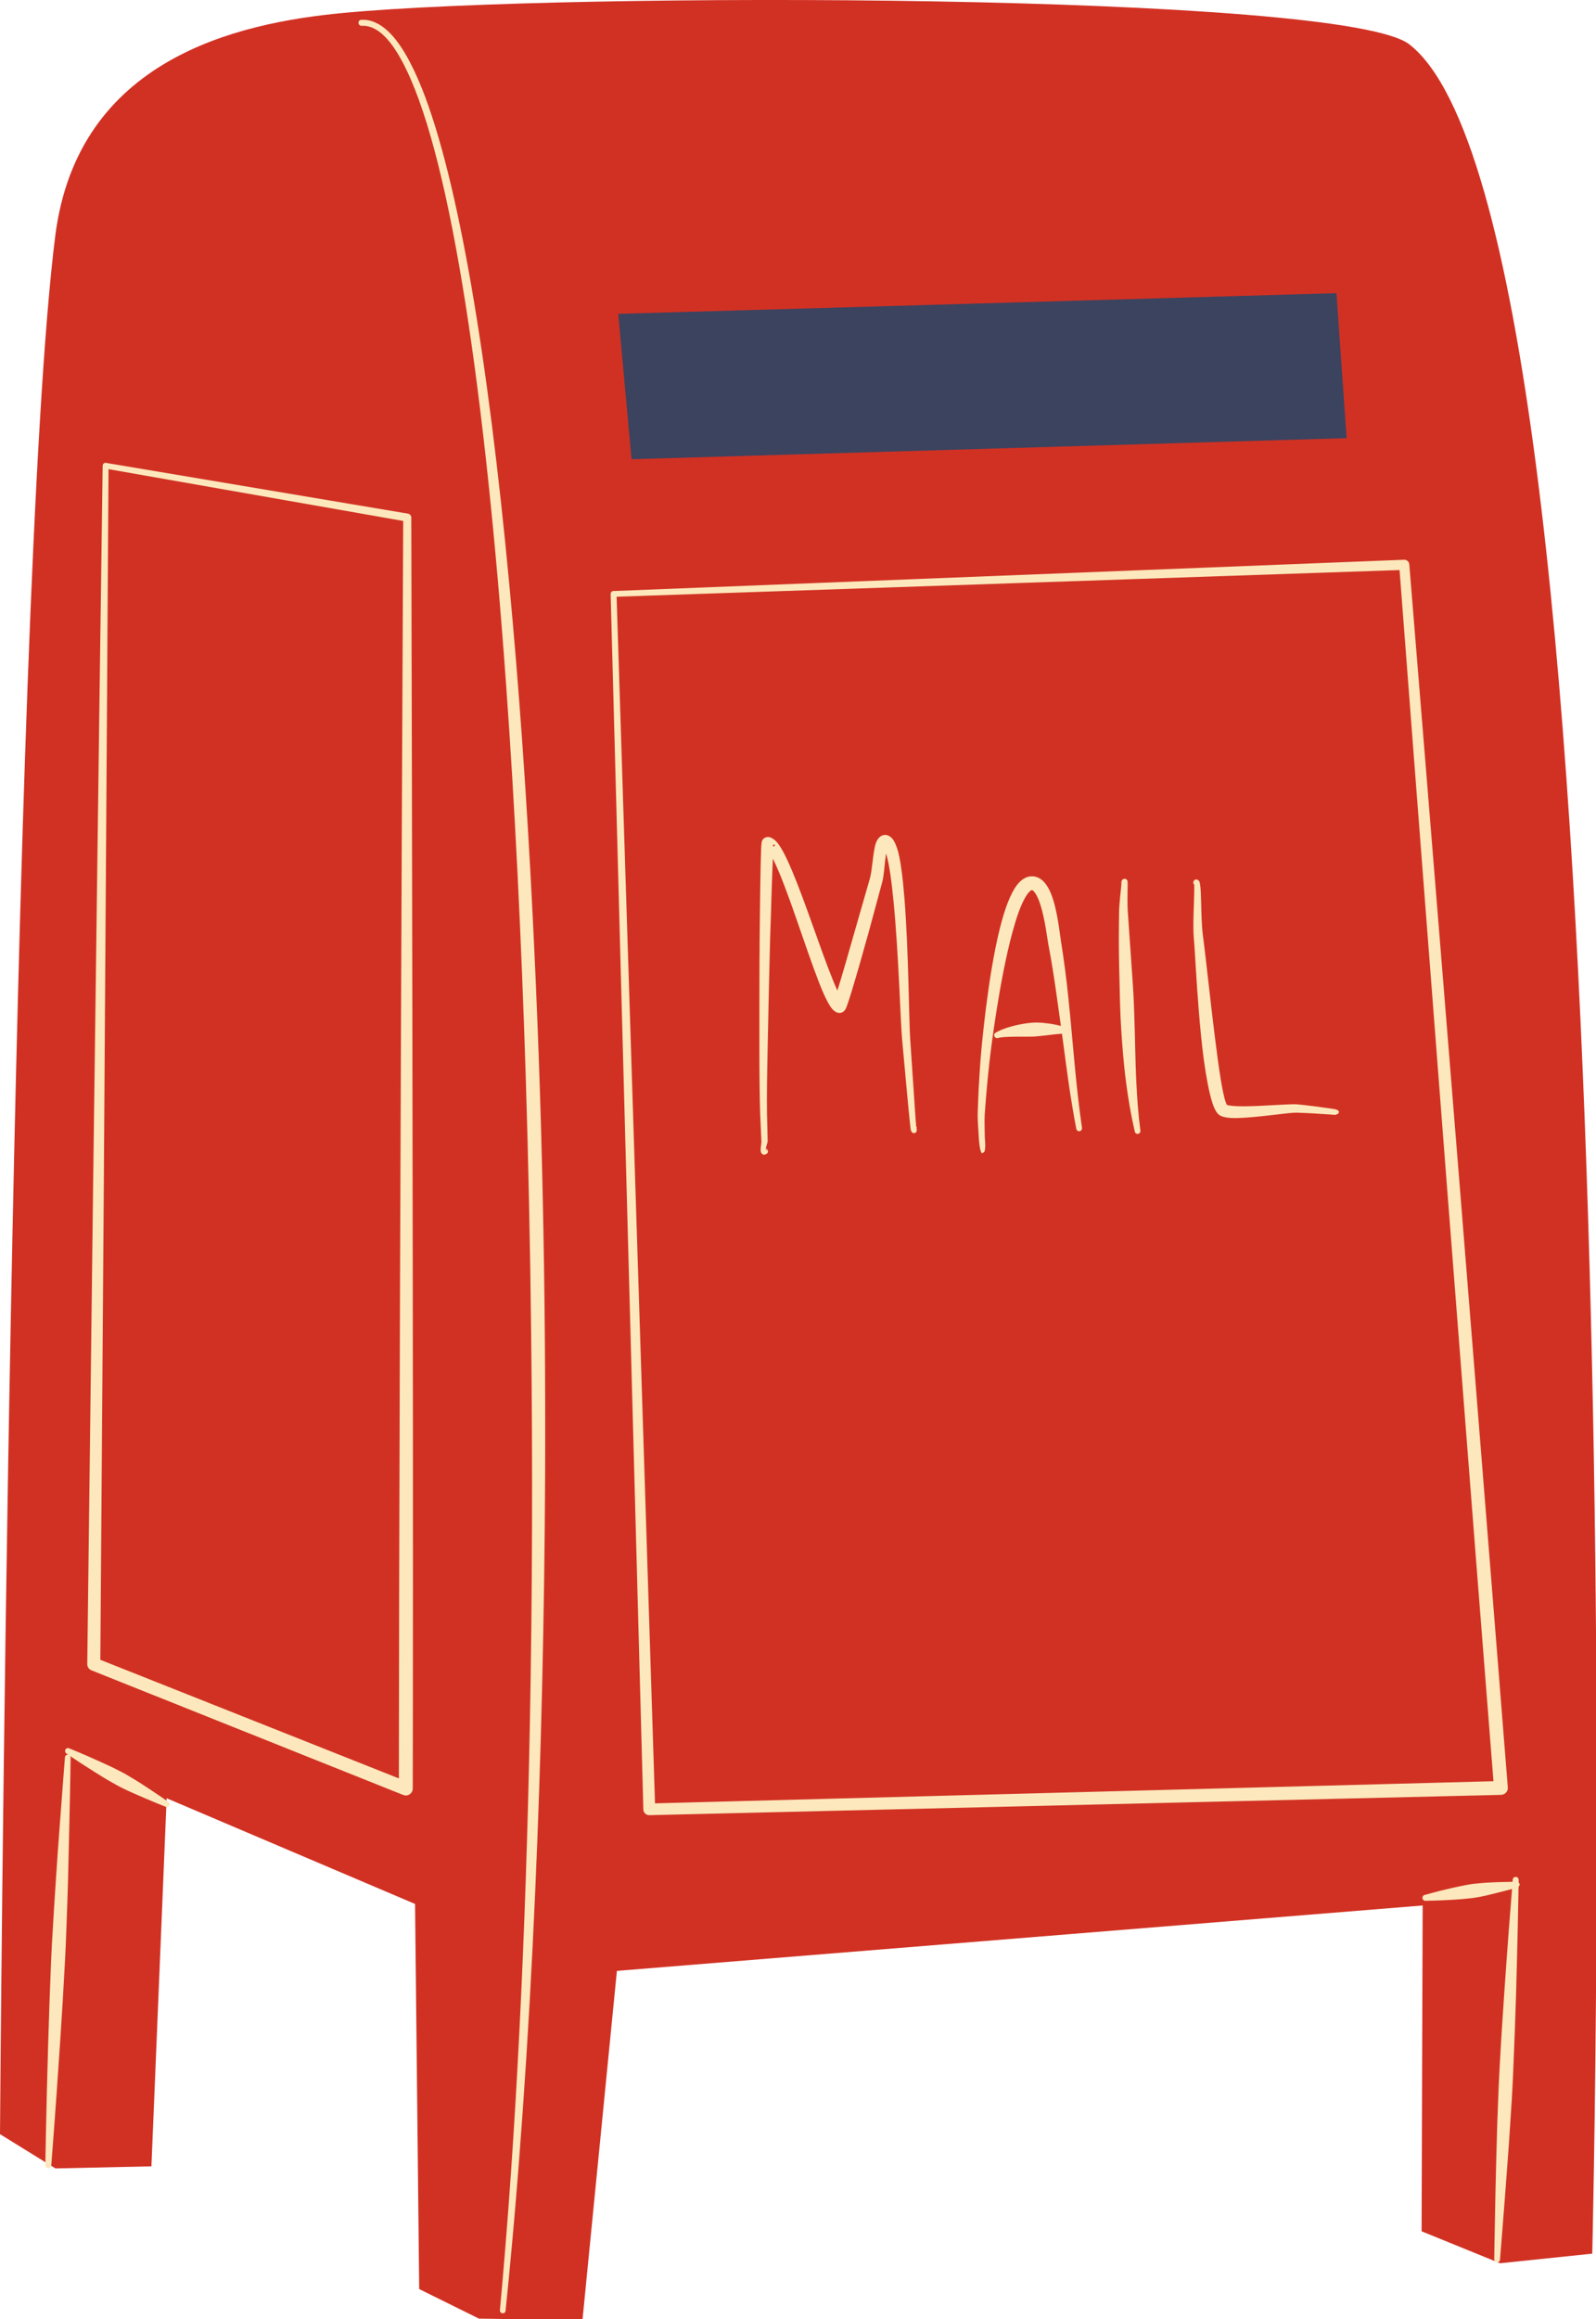
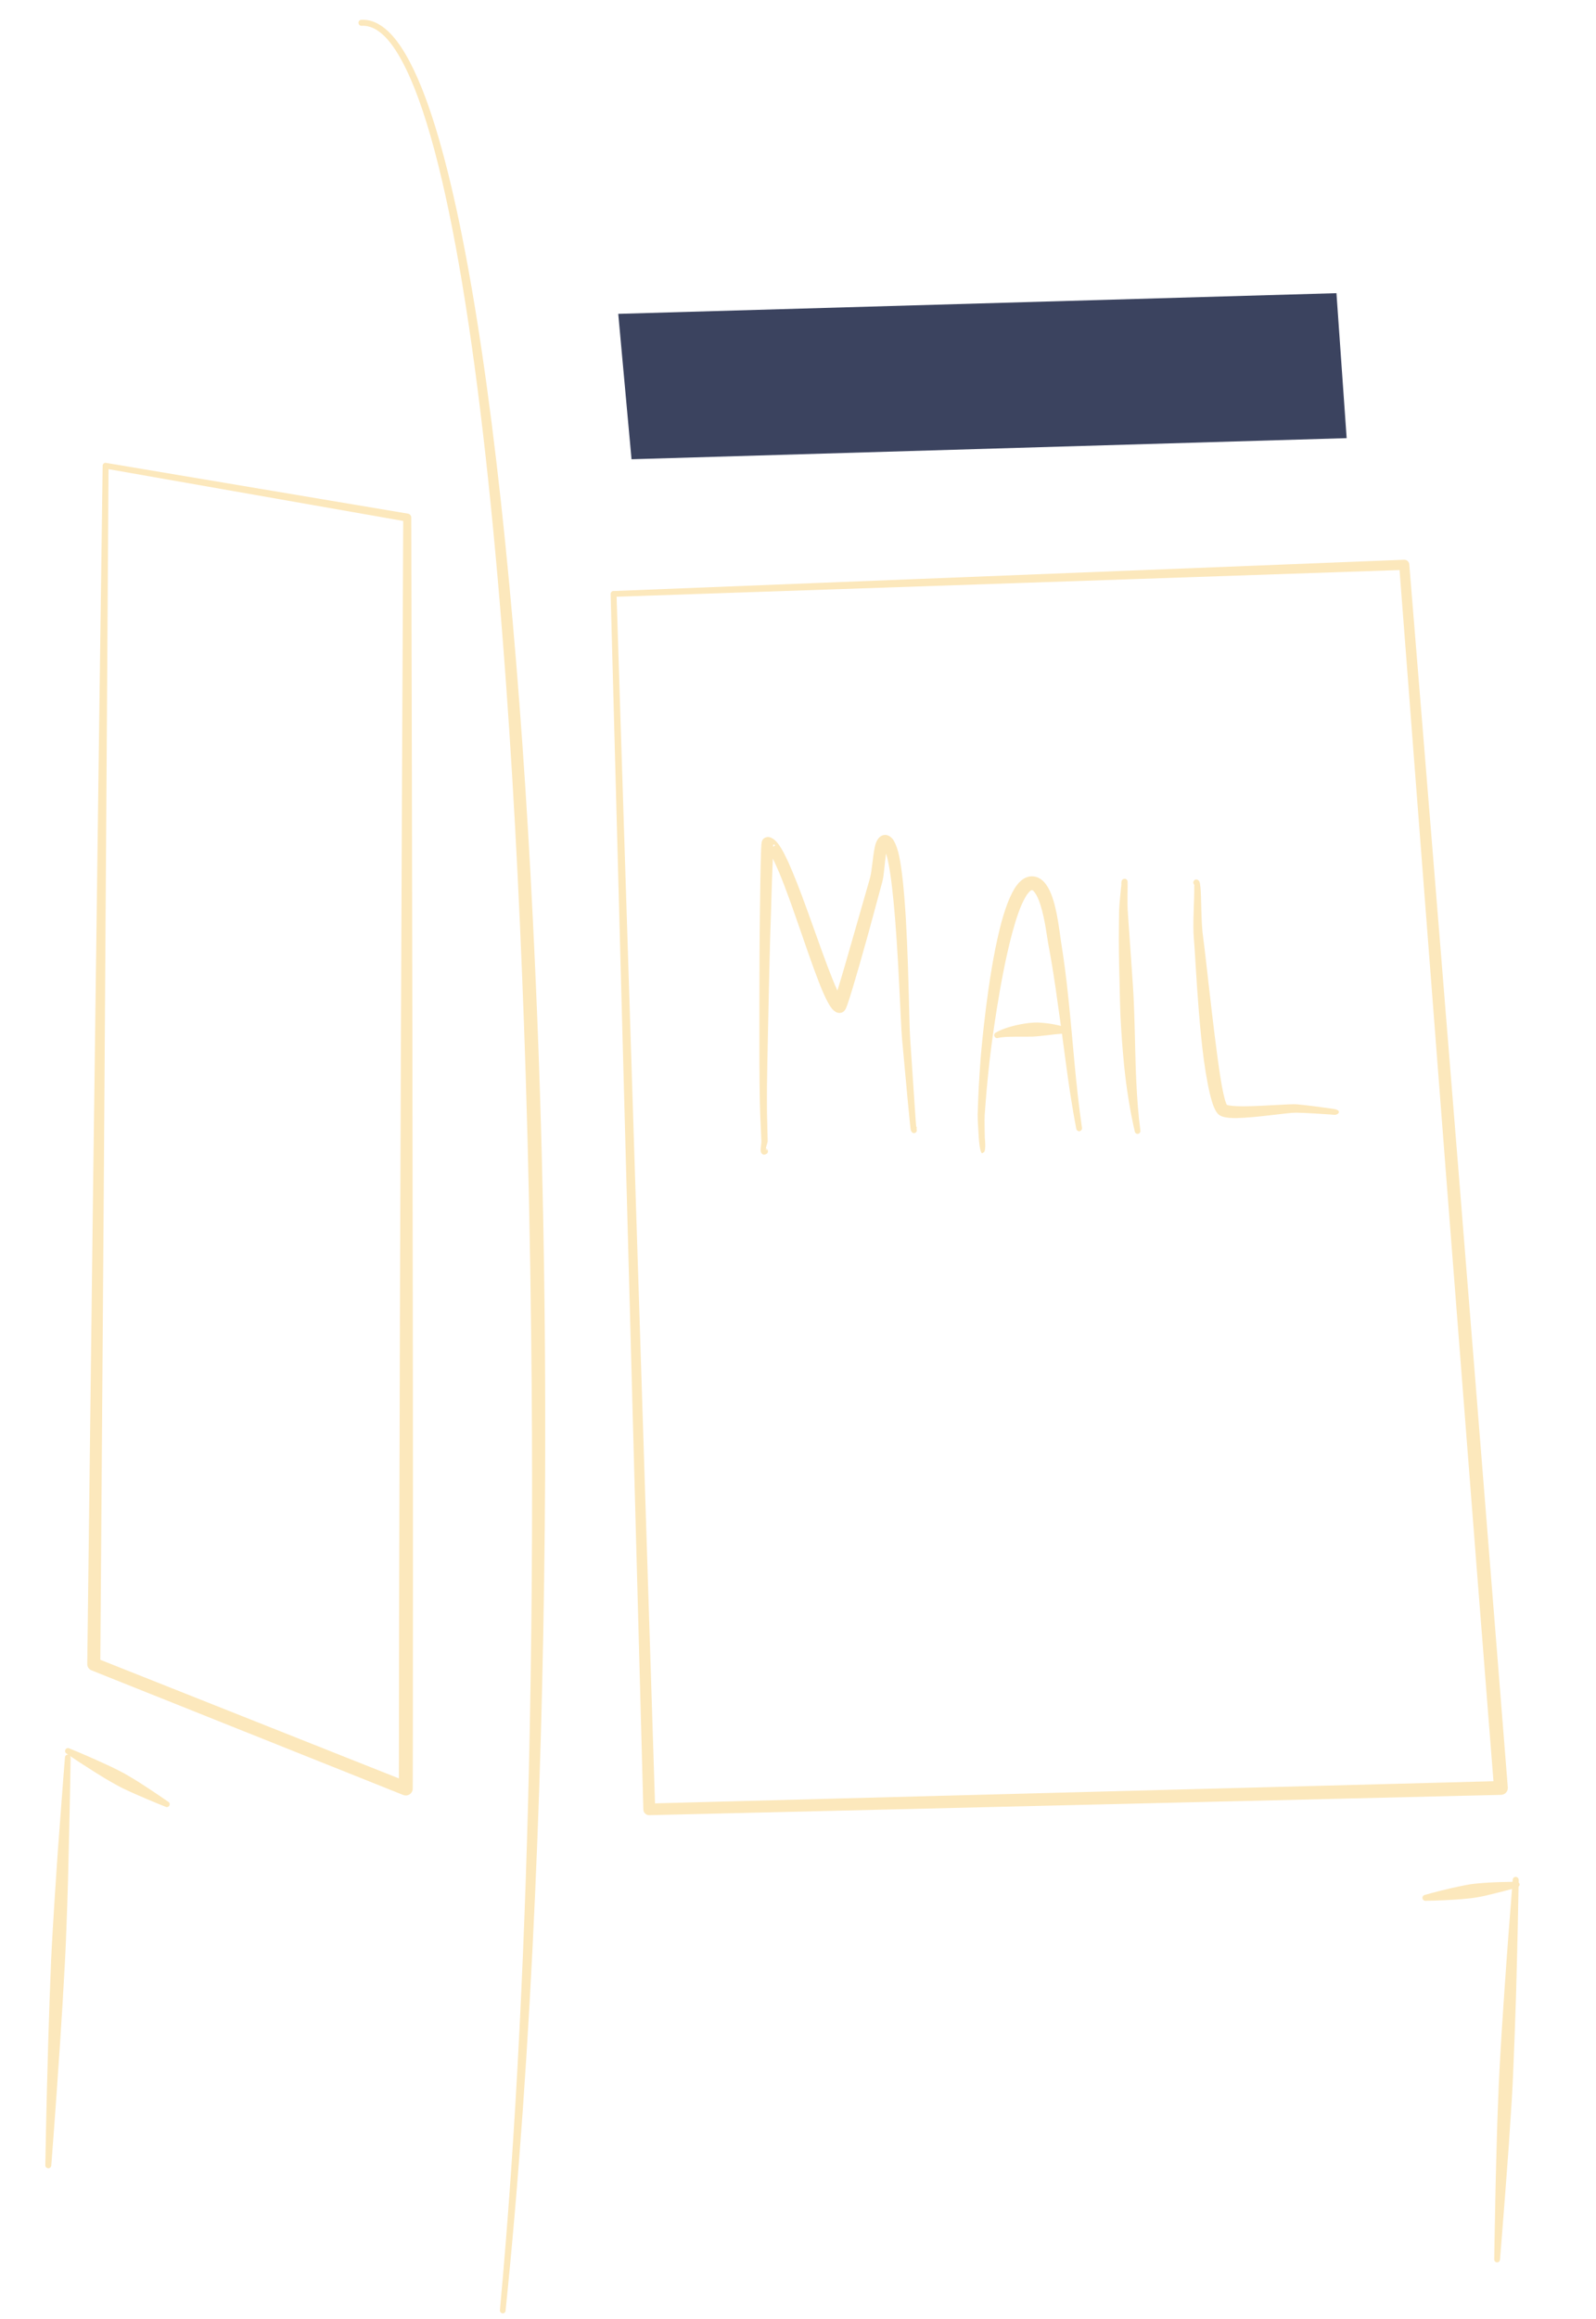
<svg xmlns="http://www.w3.org/2000/svg" height="94.1" preserveAspectRatio="xMidYMid meet" version="1.0" viewBox="0.0 0.0 64.8 94.1" width="64.8" zoomAndPan="magnify">
  <defs>
    <clipPath id="a">
-       <path d="M 0 0 L 64.828 0 L 64.828 94.141 L 0 94.141 Z M 0 0" />
-     </clipPath>
+       </clipPath>
  </defs>
  <g>
    <g clip-path="url(#a)" id="change1_1">
-       <path d="M 0 86.59 C 0 86.59 0.422 23.996 2.242 9.582 C 3.152 2.387 9.621 0.934 13.914 0.527 C 23.004 -0.336 54.547 -0.289 57.223 1.801 C 66.672 9.172 64.648 91.438 64.648 91.438 L 60.906 91.828 L 57.719 90.531 L 57.762 77.312 L 25.047 79.965 L 23.648 94.141 L 19.445 94.074 L 17.02 92.875 L 16.852 77.25 L 6.766 72.961 L 6.148 87.895 L 2.25 87.98 L 0 86.59" fill="#d13123" fill-rule="evenodd" />
+       <path d="M 0 86.59 C 0 86.59 0.422 23.996 2.242 9.582 C 3.152 2.387 9.621 0.934 13.914 0.527 C 23.004 -0.336 54.547 -0.289 57.223 1.801 C 66.672 9.172 64.648 91.438 64.648 91.438 L 60.906 91.828 L 57.719 90.531 L 57.762 77.312 L 25.047 79.965 L 23.648 94.141 L 19.445 94.074 L 17.02 92.875 L 16.852 77.25 L 6.766 72.961 L 6.148 87.895 L 0 86.59" fill="#d13123" fill-rule="evenodd" />
    </g>
    <g id="change2_1">
      <path d="M 25.102 12.734 L 54.262 11.895 L 54.676 17.777 L 25.641 18.633 L 25.102 12.734" fill="#3b435f" fill-rule="evenodd" />
    </g>
    <g id="change3_1">
      <path d="M 43.078 38.195 C 43.031 37.926 42.938 36.926 42.68 36.277 C 42.598 36.066 42.492 35.891 42.375 35.77 C 42.23 35.621 42.062 35.551 41.875 35.555 C 41.676 35.562 41.473 35.672 41.293 35.906 C 41.023 36.254 40.781 36.91 40.586 37.707 C 40.102 39.664 39.852 42.461 39.809 43.027 C 39.781 43.395 39.758 43.762 39.738 44.125 C 39.719 44.492 39.707 44.855 39.695 45.223 C 39.691 45.43 39.727 45.914 39.738 46.109 C 39.738 46.117 39.738 46.125 39.738 46.133 C 39.777 46.723 39.859 46.871 39.918 46.758 C 39.98 46.781 40.027 46.625 39.988 46.199 L 39.984 46.137 C 39.984 45.984 39.965 45.453 39.98 45.238 C 40.004 44.875 40.035 44.512 40.066 44.148 C 40.098 43.785 40.137 43.426 40.176 43.062 C 40.238 42.504 40.582 39.758 41.102 37.84 C 41.262 37.25 41.434 36.742 41.629 36.41 C 41.68 36.32 41.734 36.242 41.789 36.188 C 41.824 36.152 41.855 36.117 41.895 36.117 C 41.945 36.117 41.977 36.168 42.016 36.219 C 42.109 36.344 42.184 36.523 42.246 36.723 C 42.434 37.316 42.516 38.066 42.559 38.285 C 42.711 39.078 42.832 39.879 42.941 40.676 C 42.984 40.992 43.031 41.309 43.074 41.625 C 42.898 41.582 42.707 41.539 42.484 41.516 C 42.367 41.5 42.246 41.492 42.129 41.488 C 42.047 41.488 41.969 41.488 41.891 41.496 C 41.688 41.512 41.488 41.547 41.305 41.586 C 40.934 41.668 40.625 41.781 40.441 41.891 C 40.379 41.914 40.348 41.984 40.375 42.047 C 40.398 42.105 40.469 42.137 40.531 42.113 C 40.691 42.07 40.934 42.066 41.219 42.062 C 41.332 42.062 41.449 42.062 41.57 42.062 C 41.684 42.059 41.805 42.062 41.922 42.059 C 41.996 42.055 42.07 42.051 42.145 42.043 C 42.262 42.031 42.371 42.02 42.48 42.008 C 42.723 41.977 42.93 41.953 43.117 41.941 C 43.223 42.727 43.324 43.512 43.441 44.297 C 43.52 44.801 43.602 45.301 43.699 45.801 C 43.711 45.863 43.77 45.906 43.832 45.898 C 43.895 45.887 43.938 45.824 43.93 45.762 C 43.672 44.008 43.562 42.234 43.375 40.469 C 43.297 39.711 43.199 38.949 43.078 38.195 Z M 46.09 42.52 C 46.082 42.211 46.078 41.902 46.066 41.594 C 46.059 41.285 46.047 40.977 46.035 40.668 C 46.016 40.203 45.98 39.738 45.949 39.277 L 45.785 36.918 C 45.77 36.668 45.785 36.055 45.785 35.852 C 45.781 35.855 45.773 35.859 45.77 35.863 C 45.773 35.836 45.77 35.812 45.777 35.812 L 45.785 35.816 C 45.785 35.773 45.777 35.746 45.777 35.742 C 45.746 35.66 45.688 35.652 45.652 35.656 C 45.637 35.66 45.555 35.664 45.535 35.762 C 45.535 35.773 45.531 35.797 45.527 35.836 C 45.527 35.852 45.527 35.863 45.531 35.875 C 45.508 36.109 45.445 36.68 45.438 36.926 C 45.434 37.32 45.426 37.719 45.426 38.113 C 45.426 38.512 45.434 38.906 45.441 39.305 C 45.453 39.699 45.461 40.094 45.469 40.492 C 45.477 40.758 45.484 41.02 45.496 41.285 C 45.531 41.949 45.578 42.613 45.645 43.273 C 45.738 44.164 45.875 45.047 46.074 45.91 C 46.086 45.973 46.145 46.016 46.207 46.004 C 46.27 45.992 46.312 45.93 46.301 45.867 C 46.215 45.219 46.168 44.562 46.137 43.902 C 46.113 43.441 46.102 42.98 46.09 42.52 Z M 48.484 35.887 C 48.48 35.887 48.477 35.883 48.477 35.879 L 48.473 35.875 C 48.461 35.883 48.473 35.891 48.488 35.902 L 48.488 35.895 Z M 54.184 45 C 54.16 44.996 54.109 44.988 54.039 44.977 C 53.727 44.93 53.008 44.836 52.645 44.805 C 52.383 44.785 51.316 44.879 50.523 44.887 C 50.289 44.887 50.078 44.879 49.926 44.855 C 49.887 44.852 49.836 44.836 49.812 44.828 C 49.801 44.812 49.793 44.785 49.781 44.758 C 49.742 44.664 49.707 44.531 49.672 44.371 C 49.59 44.008 49.516 43.504 49.438 42.941 C 49.355 42.332 49.273 41.652 49.195 40.992 C 49.039 39.664 48.906 38.43 48.852 38.051 C 48.762 37.473 48.781 36.457 48.742 36.016 C 48.73 35.891 48.715 35.805 48.695 35.766 C 48.668 35.719 48.637 35.699 48.605 35.688 C 48.543 35.668 48.477 35.703 48.457 35.77 C 48.441 35.805 48.453 35.848 48.473 35.875 L 48.477 35.875 C 48.484 35.871 48.488 35.879 48.488 35.895 C 48.5 35.902 48.512 35.91 48.523 35.914 L 48.512 35.91 C 48.508 35.91 48.504 35.906 48.5 35.906 L 48.488 35.902 C 48.492 35.934 48.484 35.984 48.488 36.031 C 48.496 36.48 48.418 37.508 48.473 38.098 C 48.512 38.477 48.566 39.715 48.676 41.047 C 48.73 41.711 48.797 42.402 48.879 43.016 C 48.977 43.723 49.094 44.332 49.215 44.715 C 49.289 44.961 49.383 45.129 49.461 45.203 C 49.508 45.246 49.578 45.293 49.68 45.316 C 49.801 45.352 49.992 45.367 50.227 45.363 C 51.02 45.348 52.332 45.137 52.629 45.145 C 52.984 45.152 53.703 45.195 54.016 45.219 C 54.078 45.223 54.125 45.227 54.145 45.23 C 54.156 45.23 54.164 45.234 54.176 45.234 C 54.348 45.238 54.488 45.059 54.184 45 Z M 61.66 76.383 C 61.66 76.316 61.66 76.277 61.66 76.277 C 61.664 76.211 61.613 76.156 61.547 76.152 C 61.48 76.148 61.422 76.199 61.418 76.266 C 61.418 76.266 61.418 76.301 61.41 76.352 C 61.223 76.355 60.867 76.359 60.434 76.383 C 60.289 76.391 60.141 76.402 59.984 76.418 C 59.887 76.426 59.785 76.438 59.688 76.453 C 59.434 76.496 59.184 76.551 58.953 76.602 C 58.332 76.742 57.855 76.883 57.855 76.883 C 57.789 76.891 57.746 76.953 57.754 77.02 C 57.766 77.086 57.824 77.129 57.891 77.121 C 57.891 77.121 58.387 77.117 59.02 77.078 C 59.258 77.062 59.512 77.043 59.77 77.012 C 59.867 77 59.969 76.98 60.066 76.965 C 60.219 76.938 60.363 76.902 60.508 76.867 C 60.887 76.777 61.195 76.695 61.391 76.641 C 61.332 77.34 61.207 78.953 61.074 80.883 C 61.008 81.855 60.938 82.906 60.883 83.961 C 60.859 84.371 60.844 84.785 60.828 85.191 C 60.801 85.824 60.781 86.449 60.766 87.043 C 60.746 87.703 60.734 88.328 60.719 88.895 C 60.684 90.543 60.668 91.668 60.668 91.668 C 60.664 91.734 60.715 91.789 60.781 91.793 C 60.844 91.793 60.898 91.746 60.902 91.68 C 60.902 91.68 60.996 90.555 61.121 88.91 C 61.164 88.352 61.211 87.727 61.258 87.066 C 61.297 86.473 61.34 85.852 61.379 85.219 C 61.402 84.812 61.426 84.398 61.441 83.988 C 61.488 82.934 61.523 81.879 61.555 80.906 C 61.613 78.852 61.645 77.168 61.656 76.547 C 61.684 76.523 61.703 76.488 61.699 76.449 C 61.695 76.422 61.68 76.398 61.66 76.383 Z M 60.637 72.27 C 60.48 70.32 59.594 59.035 58.719 47.75 C 57.828 36.254 56.949 24.762 56.824 23.129 L 25.035 24.211 L 26.594 73.168 Z M 60.945 72.824 L 26.367 73.648 C 26.234 73.652 26.125 73.551 26.121 73.418 C 26.121 73.418 24.789 24.102 24.793 24.102 C 24.793 24.035 24.844 23.98 24.906 23.977 L 24.906 23.98 L 57.008 22.711 C 57.117 22.707 57.211 22.789 57.219 22.898 C 57.219 22.898 58.234 35.305 59.234 47.711 C 60.234 60.113 61.219 72.52 61.219 72.52 C 61.227 72.598 61.199 72.676 61.148 72.73 C 61.098 72.789 61.023 72.82 60.945 72.824 Z M 45.785 35.852 C 45.805 35.84 45.812 35.824 45.785 35.816 Z M 21.629 37.195 C 21.391 32.387 21.066 27.816 20.672 23.641 C 19.812 14.52 18.609 7.285 17.129 3.586 C 16.695 2.508 16.242 1.727 15.766 1.277 C 15.41 0.941 15.043 0.781 14.664 0.805 C 14.602 0.809 14.547 0.863 14.555 0.934 C 14.559 0.996 14.613 1.051 14.68 1.047 C 15.34 1.012 15.934 1.652 16.5 2.828 C 18.34 6.637 19.703 15.988 20.551 27.812 C 20.906 32.73 21.168 38.074 21.344 43.625 C 21.453 47.082 21.527 50.617 21.566 54.18 C 21.629 59.457 21.613 64.793 21.512 70.016 C 21.348 78.457 20.957 86.605 20.297 93.734 C 20.293 93.797 20.34 93.852 20.402 93.859 C 20.465 93.867 20.523 93.82 20.527 93.754 C 21.062 88.559 21.461 82.82 21.727 76.816 C 21.973 71.305 22.105 65.57 22.133 59.836 C 22.148 56.043 22.117 52.246 22.035 48.512 C 21.953 44.648 21.812 40.855 21.629 37.195 Z M 31.41 34.266 C 31.391 34.262 31.391 34.301 31.391 34.355 C 31.465 34.316 31.504 34.277 31.41 34.266 Z M 31.094 46.625 C 31.094 46.652 31.102 46.668 31.125 46.668 C 31.152 46.664 31.121 46.641 31.094 46.625 Z M 37.199 45.703 C 37.215 45.727 37.223 45.75 37.223 45.777 L 37.223 45.797 L 37.219 45.793 C 37.219 45.789 37.215 45.785 37.211 45.785 L 37.207 45.781 L 37.207 45.789 C 37.211 45.805 37.207 45.82 37.215 45.82 C 37.219 45.82 37.223 45.816 37.223 45.816 C 37.223 45.84 37.223 45.859 37.223 45.867 C 37.207 45.988 37.098 45.977 37.07 45.969 C 37.062 45.969 36.992 45.93 36.973 45.82 C 36.945 45.613 36.879 44.879 36.848 44.582 L 36.625 42.152 C 36.562 41.457 36.484 38.648 36.277 36.555 C 36.203 35.785 36.113 35.117 35.996 34.695 C 35.992 34.672 35.984 34.648 35.977 34.629 C 35.918 34.996 35.895 35.508 35.824 35.773 C 35.637 36.461 35.453 37.148 35.266 37.836 C 35.137 38.293 35.008 38.75 34.879 39.207 C 34.688 39.871 34.508 40.469 34.41 40.746 C 34.379 40.844 34.348 40.91 34.332 40.941 C 34.207 41.16 34.008 41.098 33.949 41.066 C 33.891 41.035 33.816 40.98 33.746 40.883 C 33.66 40.766 33.555 40.57 33.441 40.316 C 32.941 39.188 32.219 36.793 31.629 35.387 C 31.539 35.18 31.457 34.992 31.379 34.836 C 31.344 35.621 31.305 36.891 31.305 36.977 C 31.277 37.688 31.258 38.398 31.242 39.109 C 31.215 40.18 31.195 41.25 31.172 42.316 C 31.16 42.887 31.148 43.457 31.141 44.023 C 31.137 44.402 31.137 44.781 31.141 45.16 L 31.168 46.293 C 31.168 46.359 31.105 46.512 31.094 46.602 C 31.121 46.609 31.145 46.625 31.16 46.652 C 31.195 46.711 31.18 46.785 31.121 46.816 C 31.027 46.875 30.969 46.844 30.926 46.801 C 30.898 46.773 30.879 46.711 30.883 46.629 C 30.887 46.531 30.918 46.383 30.914 46.301 L 30.863 45.168 C 30.852 44.785 30.844 44.406 30.84 44.023 C 30.832 43.453 30.832 42.883 30.832 42.316 C 30.832 41.246 30.832 40.176 30.836 39.105 C 30.84 38.391 30.844 37.68 30.855 36.965 C 30.855 36.863 30.875 35.148 30.902 34.469 C 30.91 34.336 30.914 34.242 30.922 34.195 C 30.953 33.961 31.168 33.957 31.203 33.961 C 31.312 33.973 31.457 34.051 31.594 34.234 C 31.758 34.449 31.953 34.836 32.156 35.324 C 32.688 36.578 33.312 38.516 33.789 39.695 C 33.863 39.883 33.934 40.051 34 40.191 C 34.094 39.887 34.215 39.484 34.34 39.051 L 35.32 35.637 C 35.418 35.293 35.445 34.539 35.562 34.207 C 35.641 33.988 35.777 33.891 35.898 33.879 C 35.988 33.867 36.109 33.891 36.23 34.027 C 36.312 34.121 36.398 34.309 36.469 34.57 C 36.582 35.016 36.664 35.715 36.727 36.516 C 36.891 38.613 36.906 41.43 36.953 42.125 L 37.117 44.562 C 37.137 44.824 37.172 45.434 37.199 45.703 Z M 16.371 21.137 L 4.406 19.035 C 4.395 20.605 4.305 35.277 4.215 48.074 C 4.148 57.562 4.082 66.016 4.074 67.344 L 16.195 72.156 C 16.195 71.125 16.199 68.234 16.207 64.316 C 16.215 60.812 16.227 56.488 16.242 51.941 C 16.289 38.348 16.363 22.758 16.371 21.137 Z M 16.758 51.941 C 16.766 56.488 16.766 60.816 16.766 64.316 C 16.766 69.262 16.758 72.57 16.758 72.57 C 16.758 72.66 16.711 72.75 16.633 72.801 C 16.559 72.852 16.461 72.863 16.371 72.828 L 3.711 67.77 C 3.609 67.727 3.543 67.629 3.543 67.52 C 3.543 67.52 3.652 58.406 3.781 48.07 C 3.957 34.531 4.164 18.895 4.168 18.895 C 4.168 18.859 4.184 18.828 4.211 18.805 C 4.238 18.781 4.273 18.773 4.305 18.777 L 4.305 18.781 L 16.562 20.84 C 16.641 20.852 16.699 20.922 16.699 21 C 16.699 21 16.742 37.586 16.758 51.941 Z M 6.828 73.102 C 6.887 73.133 6.906 73.203 6.875 73.258 C 6.848 73.316 6.777 73.336 6.719 73.305 C 6.719 73.305 6.16 73.086 5.453 72.773 C 5.293 72.703 5.125 72.625 4.957 72.543 C 4.852 72.488 4.742 72.434 4.637 72.371 C 4.363 72.219 4.098 72.059 3.852 71.902 C 3.398 71.617 3.031 71.375 2.844 71.246 C 2.855 71.266 2.867 71.289 2.867 71.316 C 2.867 71.316 2.852 72.527 2.809 74.297 C 2.797 74.902 2.781 75.574 2.762 76.285 C 2.742 76.922 2.723 77.59 2.695 78.27 C 2.68 78.707 2.66 79.152 2.637 79.594 C 2.578 80.727 2.508 81.855 2.438 82.902 C 2.254 85.68 2.082 87.859 2.082 87.859 C 2.078 87.926 2.023 87.977 1.957 87.973 C 1.891 87.969 1.836 87.914 1.84 87.848 C 1.84 87.848 1.875 85.66 1.957 82.879 C 1.988 81.832 2.027 80.699 2.074 79.566 C 2.094 79.125 2.117 78.684 2.145 78.242 C 2.184 77.562 2.227 76.898 2.27 76.262 C 2.316 75.551 2.363 74.883 2.41 74.277 C 2.539 72.512 2.637 71.305 2.637 71.305 C 2.641 71.238 2.691 71.191 2.758 71.191 C 2.766 71.195 2.773 71.203 2.781 71.203 C 2.738 71.176 2.707 71.152 2.707 71.152 C 2.648 71.121 2.625 71.047 2.656 70.988 C 2.688 70.93 2.762 70.906 2.82 70.941 C 2.82 70.941 3.379 71.164 4.078 71.484 C 4.344 71.602 4.625 71.734 4.902 71.879 C 5.012 71.934 5.117 71.992 5.219 72.055 C 5.383 72.148 5.539 72.246 5.688 72.34 C 6.336 72.758 6.828 73.102 6.828 73.102" fill="#fce8bc" />
    </g>
  </g>
</svg>